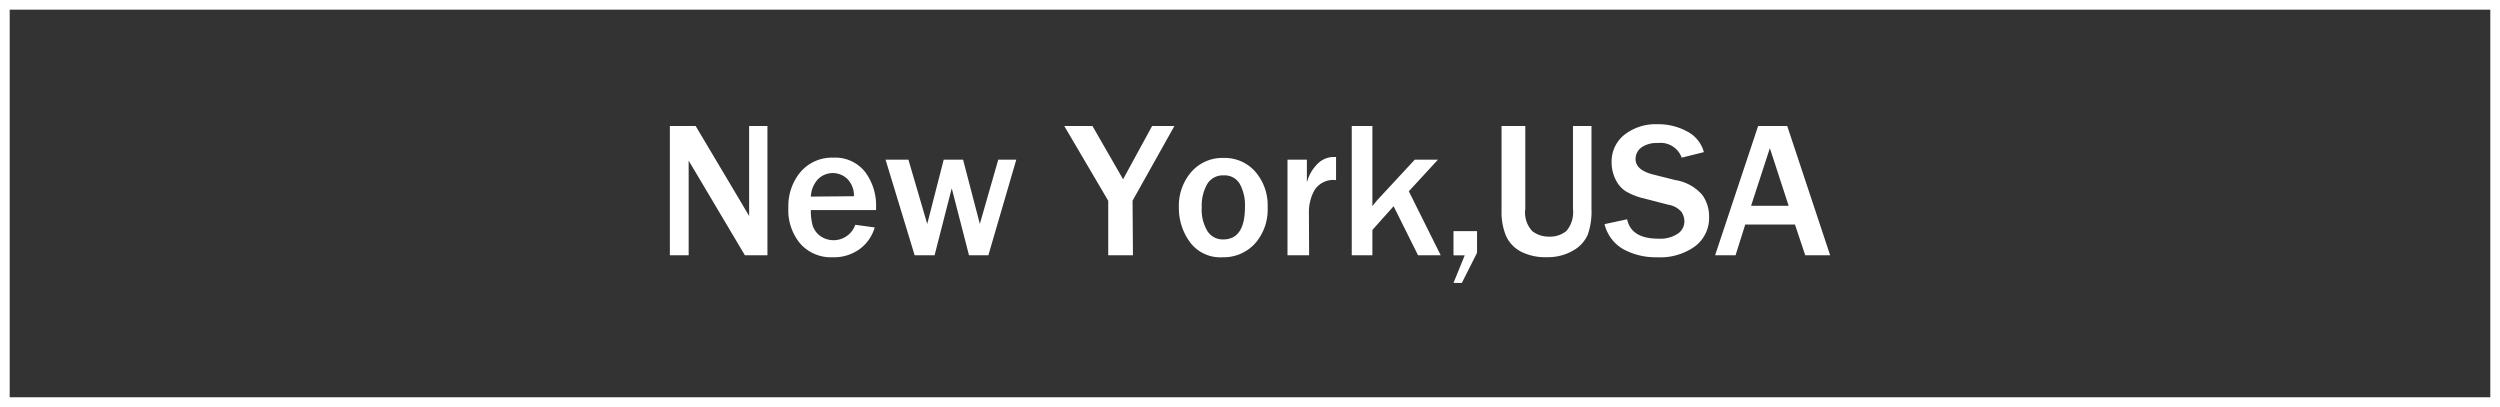
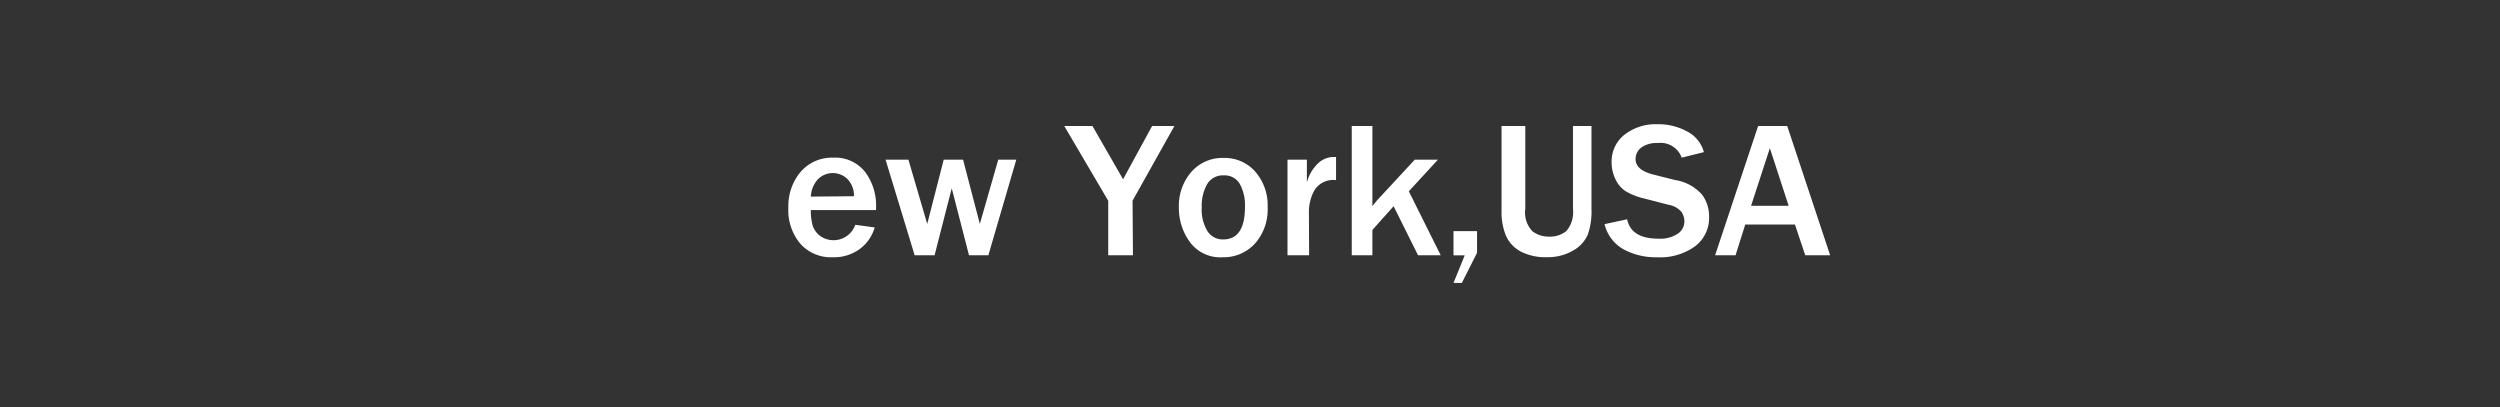
<svg xmlns="http://www.w3.org/2000/svg" viewBox="0 0 258 42">
  <rect x="0" y="0" width="258" height="42" fill="#333333" stroke="none" />
  <defs>
    <style>.cls-1{fill:#fff;}</style>
  </defs>
  <title>caption_hero04</title>
  <g id="レイヤー_2" data-name="レイヤー 2">
-     <path class="cls-1" d="M257,1V41H1V1H257m1-1H0V42H258V0Z" />
-     <path class="cls-1" d="M79.2,26.34H76.87l-5.06-8.52-.38-.63-.36-.62v9.77H69.13V13h2.66l4.67,7.85.85,1.44V13H79.2Z" />
    <path class="cls-1" d="M88.27,23.2l2,.27a4.21,4.21,0,0,1-1.52,2.21,4.53,4.53,0,0,1-2.84.87,4.24,4.24,0,0,1-3.3-1.38,5.34,5.34,0,0,1-1.25-3.73,5.48,5.48,0,0,1,1.26-3.7A4.28,4.28,0,0,1,86,16.27a3.93,3.93,0,0,1,3.26,1.45,5.77,5.77,0,0,1,1.15,3.71v.25H83.68a5.53,5.53,0,0,0,.19,1.61,2.17,2.17,0,0,0,.76,1.05,2.38,2.38,0,0,0,3.64-1.15Zm-.14-2.95a2.48,2.48,0,0,0-.64-1.74,2.16,2.16,0,0,0-3.09,0,2.84,2.84,0,0,0-.72,1.78Z" />
    <path class="cls-1" d="M104.88,16.48,102,26.34h-2l-1.78-6.91-1.77,6.91H94.39l-3-9.86h2.36l1.94,6.63,1.7-6.63h2l1.73,6.63,1.9-6.63Z" />
    <path class="cls-1" d="M116.92,26.34h-2.55V20.72L109.83,13h2.91l3.16,5.5,3-5.5h2.3l-4.32,7.71Z" />
    <path class="cls-1" d="M126.15,26.55A3.89,3.89,0,0,1,122.81,25a5.94,5.94,0,0,1-1.15-3.6,5.33,5.33,0,0,1,1.27-3.64,4.25,4.25,0,0,1,3.36-1.46,4.19,4.19,0,0,1,3.26,1.42,5.29,5.29,0,0,1,1.27,3.68,5.29,5.29,0,0,1-1.32,3.75A4.39,4.39,0,0,1,126.15,26.55Zm.08-1.84q2.25,0,2.25-3.35a4.54,4.54,0,0,0-.54-2.39,1.8,1.8,0,0,0-1.65-.87,1.87,1.87,0,0,0-1.71.9,4.53,4.53,0,0,0-.56,2.4,4.29,4.29,0,0,0,.59,2.46A1.87,1.87,0,0,0,126.23,24.71Z" />
    <path class="cls-1" d="M135.1,26.34h-2.23V16.48h2v2.35a4.2,4.2,0,0,1,1.18-2,2.38,2.38,0,0,1,1.54-.63h.29v2.39a2.28,2.28,0,0,0-2.25,1.08,4.63,4.63,0,0,0-.55,2.1Z" />
    <path class="cls-1" d="M148.68,26.34h-2.34l-2.52-5.06-2.19,2.45v2.61H139.5V13h2.13v8.27c.19-.25.34-.43.45-.56L146,16.48h2.39l-3,3.26Z" />
    <path class="cls-1" d="M152.43,23.85v2.24l-1.57,3.11H150l1.16-2.85H150V23.85Z" />
    <path class="cls-1" d="M164.24,13v8.56a7.2,7.2,0,0,1-.39,2.68,3.52,3.52,0,0,1-1.51,1.62,5.17,5.17,0,0,1-2.73.68,5.46,5.46,0,0,1-2.68-.59,3.43,3.43,0,0,1-1.51-1.61,6.38,6.38,0,0,1-.46-2.6V13h2.45v8.56a2.79,2.79,0,0,0,.74,2.31,2.78,2.78,0,0,0,1.71.55,2.63,2.63,0,0,0,1.8-.59,3,3,0,0,0,.67-2.27V13Z" />
    <path class="cls-1" d="M165.59,23.13l2.33-.5q.42,2,3.22,2a3.27,3.27,0,0,0,2-.51,1.52,1.52,0,0,0,.69-1.26,1.77,1.77,0,0,0-.31-1,2.25,2.25,0,0,0-1.34-.73l-2.55-.66a6.3,6.3,0,0,1-1.93-.78,3,3,0,0,1-1-1.23,3.89,3.89,0,0,1-.38-1.69,3.51,3.51,0,0,1,1.33-2.87,5.22,5.22,0,0,1,3.4-1.08,6.21,6.21,0,0,1,3.07.75,3.39,3.39,0,0,1,1.72,2.13l-2.29.57a2.31,2.31,0,0,0-2.46-1.51,2.71,2.71,0,0,0-1.71.47,1.46,1.46,0,0,0-.59,1.19q0,1.14,1.86,1.6l2.27.57a4.62,4.62,0,0,1,2.76,1.53,3.82,3.82,0,0,1,.7,2.23,3.67,3.67,0,0,1-1.48,3.09A6.15,6.15,0,0,1,171,26.55a7,7,0,0,1-3.47-.83A4.07,4.07,0,0,1,165.59,23.13Z" />
    <path class="cls-1" d="M188.87,26.34H186.3l-1.06-3.17h-5.13l-1,3.17H177L181.44,13h3Zm-4.28-5.1-1.94-5.95-1.94,5.95Z" />
  </g>
</svg>